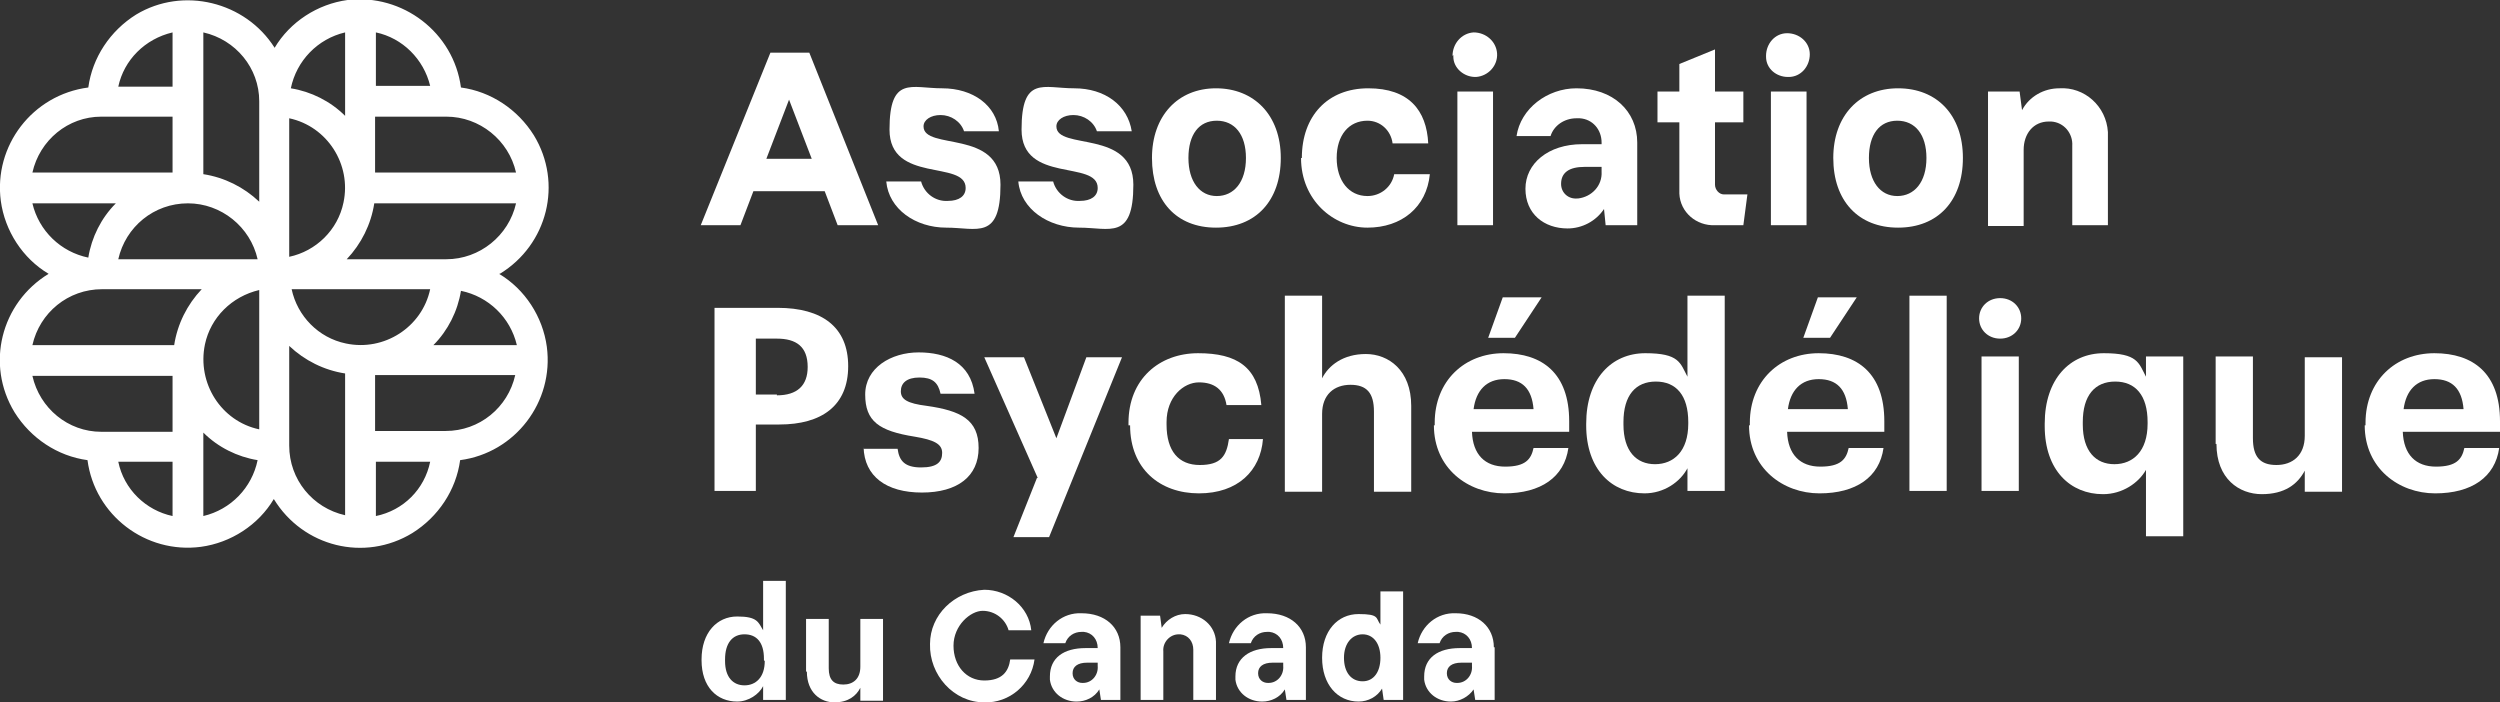
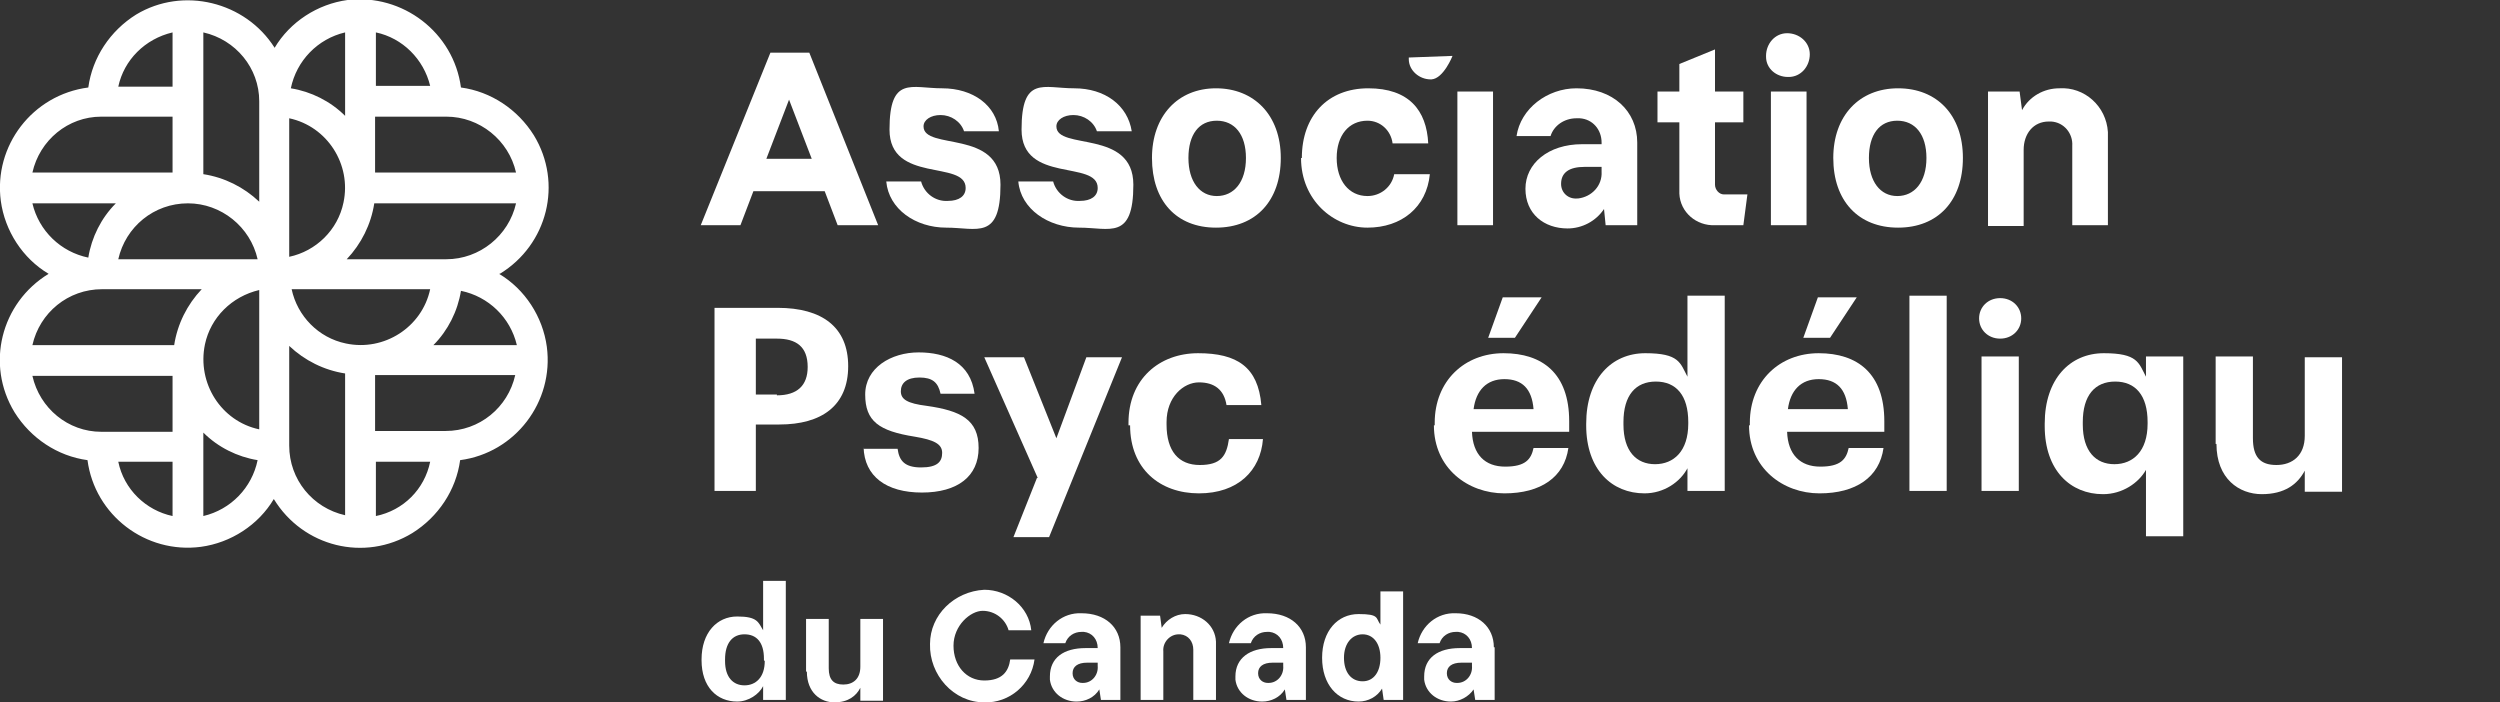
<svg xmlns="http://www.w3.org/2000/svg" id="Layer_1" data-name="Layer 1" version="1.1" viewBox="0 0 308.6 86.7">
  <rect x="0" y="0" width="308.6" height="86.7" fill="#333333" stroke="none" />
  <defs>
    <style>
      .cls-1 {
        fill: #fff;
        stroke-width: 0px;
      }
    </style>
  </defs>
  <g id="Layer_2" data-name="Layer 2">
    <g id="Logo">
      <path class="cls-1" d="M127.4,77.8h-2.9c-.4-1.4-1.7-2.4-3.2-2.4s-3.6,1.8-3.6,4.3,1.6,4.3,3.8,4.3,3-1.1,3.2-2.6h3c-.4,3.1-3.1,5.4-6.2,5.3-3.8,0-6.8-3.4-6.7-7.2,0-3.6,3-6.5,6.7-6.7,2.9,0,5.5,2.1,5.8,5h0Z" />
      <path class="cls-1" d="M138.3,80v6.4h-2.4l-.2-1.3c-.6,1-1.7,1.5-2.8,1.5-1.7,0-3.1-1.1-3.3-2.7v-.4c0-2.3,1.7-3.5,4.4-3.5h1.5c0-1.1-.7-1.9-1.7-2h-.3c-.9,0-1.7.5-2,1.4h-2.7c.5-2.2,2.4-3.8,4.7-3.7,2.9,0,4.8,1.7,4.8,4.2h0ZM135.5,82.2v-.4h-1.3c-1.2,0-1.8.5-1.8,1.3s.6,1.2,1.2,1.2h.1c1.1,0,1.9-1,1.8-2.1h0Z" />
      <path class="cls-1" d="M150.1,79.6v6.8h-2.8v-6.2c0-1-.6-1.8-1.6-1.9h-.2c-1.1,0-2,1-1.9,2.1h0v6h-2.8v-10.4h2.4l.2,1.5c.6-1,1.7-1.7,2.9-1.7,2,0,3.7,1.4,3.8,3.4v.5h0Z" />
      <path class="cls-1" d="M161.2,80v6.4h-2.4l-.2-1.3c-.6,1-1.7,1.5-2.8,1.5-1.7,0-3.1-1.1-3.3-2.7v-.4c0-2.3,1.8-3.5,4.4-3.5h1.5c0-1.1-.7-1.9-1.7-2h-.3c-.9,0-1.7.5-2,1.4h-2.7c.5-2.2,2.4-3.8,4.7-3.7,2.9,0,4.8,1.7,4.8,4.2h0ZM158.4,82.2v-.4h-1.3c-1.2,0-1.8.5-1.8,1.3s.6,1.2,1.2,1.2h.1c1.1,0,1.9-1,1.8-2.1Z" />
      <path class="cls-1" d="M170.4,73h2.8v13.4h-2.4l-.2-1.4c-.6,1-1.7,1.6-2.9,1.6-2.6,0-4.5-2.1-4.5-5.4s1.9-5.4,4.5-5.4,2.1.5,2.7,1.3v-4.2h0ZM170.4,81.2c0-1.8-.9-2.9-2.2-2.9s-2.3,1.1-2.3,2.9.9,2.9,2.3,2.9,2.2-1.2,2.2-2.9h0Z" />
      <path class="cls-1" d="M184.5,80v6.4h-2.4l-.2-1.3c-.6.9-1.7,1.5-2.8,1.5-1.7,0-3.1-1.1-3.3-2.7v-.4c0-2.3,1.7-3.5,4.4-3.5h1.5c0-1.1-.7-1.9-1.7-2h-.3c-.9,0-1.7.5-2,1.4h-2.7c.5-2.2,2.4-3.8,4.7-3.7,2.8,0,4.7,1.7,4.7,4.2h.1ZM181.7,82.2v-.4h-1.3c-1.2,0-1.8.5-1.8,1.3s.6,1.2,1.2,1.2h.1c1.1,0,1.9-1,1.8-2.1Z" />
      <path class="cls-1" d="M61.7,33.8c5.9-3.6,7.8-11.2,4.2-17.1-2-3.2-5.3-5.4-9-5.9C56,4,49.7-.8,42.9,0c-3.7.5-7.1,2.7-9,5.9C30.3.2,22.6-1.7,16.8,1.8c-3.2,2-5.4,5.3-5.9,9C4,11.7-.8,18,.1,24.8c.5,3.7,2.7,7.1,5.9,9C.1,37.4-1.8,45,1.8,50.9c2,3.2,5.3,5.4,9,5.9.9,6.8,7.2,11.6,14,10.7,3.7-.5,7.1-2.7,9-5.9,3.6,5.9,11.2,7.8,17.1,4.2,3.2-2,5.4-5.3,5.9-9,6.8-.9,11.6-7.2,10.7-14-.5-3.7-2.7-7.1-5.9-9h.1ZM10.9,31.8c-3.4-.7-6.1-3.3-6.9-6.7h10.3c-1.8,1.8-3,4.2-3.4,6.7ZM23.2,25.1c4.1,0,7.7,2.9,8.6,6.9H14.6c.9-4,4.4-6.9,8.6-6.9ZM35.7,31.8V14.6c4.7,1,7.7,5.7,6.7,10.4-.7,3.4-3.4,6-6.7,6.7h0ZM32,35.9v17.1c-4.7-1-7.7-5.7-6.7-10.5.7-3.3,3.3-5.9,6.7-6.7h0ZM53.1,35.7c-1,4.7-5.7,7.7-10.4,6.7-3.4-.7-6-3.4-6.7-6.7h17.1ZM56.9,35.9c3.4.7,6.1,3.3,6.9,6.7h-10.3c1.8-1.8,3-4.2,3.4-6.7h0ZM42.8,32c1.8-1.9,3-4.3,3.4-6.9h17.5c-.9,4-4.5,6.9-8.6,6.9h-12.4.1ZM63.7,21.3h-17.4v-6.9h8.8c4.1,0,7.7,2.9,8.6,6.9ZM53.1,10.6h-6.7v-6.6c3.3.7,5.9,3.3,6.7,6.6ZM42.6,4v10.3c-1.8-1.8-4.2-3-6.7-3.4.7-3.4,3.3-6.1,6.7-6.9ZM32,12.5v12.4c-1.9-1.8-4.3-3-6.9-3.4V4c4,.9,6.9,4.4,6.9,8.5ZM21.3,4v6.7h-6.7c.7-3.3,3.3-5.9,6.7-6.7ZM12.5,14.4h8.8v6.9H4c.9-4,4.4-6.9,8.5-6.9ZM24.9,35.7c-1.8,1.9-3,4.3-3.4,6.9H4c.9-4,4.4-6.9,8.6-6.9,0,0,12.3,0,12.3,0ZM4,46.4h17.3v6.9h-8.8c-4.1,0-7.6-2.9-8.5-6.9ZM14.6,57h6.7v6.7c-3.3-.7-6-3.3-6.7-6.7ZM25.1,63.7v-10.3c1.8,1.8,4.2,3,6.7,3.4-.7,3.4-3.3,6.1-6.7,6.9h0ZM35.7,55.1v-12.4c1.9,1.8,4.3,3,6.9,3.4v17.5c-4-.9-6.9-4.4-6.9-8.6h0ZM46.4,63.7v-6.7h6.7c-.7,3.4-3.3,6-6.7,6.7h0ZM55.1,53.2h-8.8v-6.9h17.3c-.9,4-4.4,6.9-8.6,6.9h0Z" />
      <g>
        <path class="cls-1" d="M88.2,38h7.8c5.5,0,8.7,2.4,8.7,7.2h0c0,4.9-3.3,7.2-8.5,7.2h-2.9v8.2h-5.1v-22.7h0ZM95.9,48.8c2.5,0,3.8-1.2,3.8-3.5h0c0-2.5-1.4-3.5-3.8-3.5h-2.6v6.9h2.6Z" />
        <path class="cls-1" d="M106.5,55.4h4.3c.2,1.5.9,2.3,2.9,2.3s2.6-.7,2.6-1.8-1-1.6-3.4-2c-4.4-.7-6.1-1.9-6.1-5.2s3.2-5.2,6.6-5.2,6.4,1.3,6.9,5.1h-4.2c-.3-1.4-1-2-2.6-2s-2.3.7-2.3,1.7.8,1.5,3.2,1.8c4.2.6,6.4,1.7,6.4,5.2s-2.6,5.5-7,5.5-7.1-2-7.2-5.6v.2Z" />
        <path class="cls-1" d="M128.1,59l-6.6-14.9h4.9l4,10,3.7-10h4.4l-9,22.2h-4.4l2.9-7.3h.1Z" />
        <path class="cls-1" d="M139.3,52.5v-.3c0-5.4,3.8-8.6,8.6-8.6s7.4,1.7,7.8,6.4h-4.3c-.3-1.9-1.5-2.8-3.4-2.8s-4,1.8-4,4.9v.3c0,3.3,1.5,5,4.1,5s3.3-1.1,3.6-3.2h4.2c-.3,3.9-3.1,6.7-7.9,6.7s-8.5-3-8.5-8.4h-.2Z" />
-         <path class="cls-1" d="M158.6,36.5h4.6v10.2c.8-1.6,2.6-3,5.4-3s5.6,2,5.6,6.4v10.6h-4.6v-9.9c0-2.3-.9-3.3-2.9-3.3s-3.5,1.2-3.5,3.6v9.6h-4.6v-24.1h0Z" />
        <path class="cls-1" d="M177.1,52.5v-.3c0-5.2,3.7-8.6,8.5-8.6s8.1,2.5,8.1,8.4v1.3h-12c.1,2.8,1.6,4.3,4.1,4.3s3.2-.9,3.5-2.3h4.3c-.5,3.6-3.4,5.6-7.9,5.6s-8.7-3.1-8.7-8.4h0ZM189.3,50.5c-.2-2.5-1.4-3.7-3.6-3.7s-3.5,1.4-3.8,3.7h7.4ZM185.5,36.7h4.8l-3.3,5h-3.3l1.8-5Z" />
        <path class="cls-1" d="M195.8,52.6v-.3c0-5.5,3.1-8.7,7.3-8.7s4.3,1.2,5.2,2.9v-10h4.6v24.1h-4.6v-2.8c-.9,1.7-2.9,3.1-5.3,3.1-4,0-7.2-2.9-7.2-8.4h0ZM208.4,52.4v-.3c0-3.3-1.5-5-4-5s-4,1.7-4,5v.3c0,3.3,1.6,4.9,3.9,4.9s4.1-1.6,4.1-5h0Z" />
        <path class="cls-1" d="M216,52.5v-.3c0-5.2,3.7-8.6,8.5-8.6s8.1,2.5,8.1,8.4v1.3h-12c.1,2.8,1.6,4.3,4.1,4.3s3.2-.9,3.5-2.3h4.3c-.5,3.6-3.4,5.6-7.9,5.6s-8.7-3.1-8.7-8.4h0ZM228.1,50.5c-.2-2.5-1.4-3.7-3.6-3.7s-3.5,1.4-3.8,3.7h7.4ZM224.4,36.7h4.8l-3.3,5h-3.3l1.8-5Z" />
        <path class="cls-1" d="M235.7,36.5h4.6v24.1h-4.6v-24.1Z" />
        <path class="cls-1" d="M244.3,39.3c0-1.4,1.1-2.5,2.6-2.5s2.6,1.1,2.6,2.5-1.1,2.5-2.6,2.5-2.6-1.1-2.6-2.5ZM244.6,44h4.6v16.6h-4.6v-16.6Z" />
        <path class="cls-1" d="M264.9,58c-.9,1.6-2.9,3-5.3,3-4,0-7.2-2.9-7.2-8.4v-.3c0-5.5,3.1-8.7,7.3-8.7s4.3,1.2,5.2,2.9v-2.5h4.6v22.2h-4.6v-8.3h0ZM265.1,52.4v-.3c0-3.3-1.5-5-4-5s-4,1.7-4,5v.3c0,3.3,1.6,4.9,3.9,4.9s4.1-1.6,4.1-5h0Z" />
        <path class="cls-1" d="M273.5,54.7v-10.7h4.6v10.1c0,2.3.9,3.3,2.9,3.3s3.5-1.2,3.5-3.6v-9.7h4.6v16.6h-4.6v-2.6c-.9,1.7-2.5,2.9-5.3,2.9s-5.6-1.9-5.6-6.2h-.1Z" />
-         <path class="cls-1" d="M292,52.5v-.3c0-5.2,3.7-8.6,8.5-8.6s8.1,2.5,8.1,8.4v1.3h-12c.1,2.8,1.6,4.3,4.1,4.3s3.2-.9,3.5-2.3h4.3c-.5,3.6-3.4,5.6-7.9,5.6s-8.7-3.1-8.7-8.4h.1ZM304.1,50.5c-.2-2.5-1.4-3.7-3.6-3.7s-3.5,1.4-3.8,3.7h7.4Z" />
      </g>
      <g>
        <path class="cls-1" d="M86.6,81.6v-.2c0-3.3,1.9-5.3,4.4-5.3s2.6.7,3.2,1.7v-6.1h2.8v14.7h-2.8v-1.7c-.5,1-1.8,1.9-3.2,1.9-2.5,0-4.4-1.8-4.4-5.1h0ZM94.3,81.5v-.2c0-2-.9-3-2.4-3s-2.4,1.1-2.4,3.1v.2c0,2,1,3,2.4,3s2.5-1,2.5-3h0Z" />
        <path class="cls-1" d="M99.5,82.9v-6.5h2.8v6.1c0,1.4.6,2,1.8,2s2.1-.7,2.1-2.2v-5.9h2.8v10.1h-2.8v-1.6c-.5,1-1.5,1.8-3.2,1.8s-3.4-1.2-3.4-3.8h-.1Z" />
      </g>
    </g>
  </g>
  <path class="cls-1" d="M103.4,27.8l-1.6-4.2h-8.8l-1.6,4.2h-4.9l8.6-21.3h4.8l8.5,21.3h-4.9ZM94.5,19.6h5.7l-2.8-7.3-2.8,7.3Z" />
  <path class="cls-1" d="M109.4,22.4h4.3c.4,1.5,1.8,2.5,3.3,2.4,1.4,0,2.2-.6,2.2-1.6,0-3.5-9.4-.5-9.4-7.2s2.7-5.1,6.5-5.1,6.7,2.1,7,5.3h-4.3c-.4-1.2-1.6-2-2.9-2-1.2,0-2.1.6-2.1,1.4,0,3,9.5.3,9.5,7.2s-2.9,5.3-6.7,5.3-7.1-2.3-7.4-5.7Z" />
  <path class="cls-1" d="M125.7,22.4h4.3c.4,1.5,1.8,2.5,3.3,2.4,1.4,0,2.2-.6,2.2-1.6,0-3.5-9.4-.5-9.4-7.2s2.7-5.1,6.5-5.1,6.6,2.1,7.1,5.3h-4.3c-.4-1.2-1.6-2-2.9-2-1.2,0-2.1.6-2.1,1.4,0,3,9.5.3,9.5,7.2s-2.9,5.3-6.7,5.3-7.2-2.3-7.5-5.7Z" />
  <path class="cls-1" d="M142.2,19.5c0-5.2,3.2-8.6,7.9-8.6s8,3.3,8,8.6-3.1,8.6-8,8.6-7.9-3.3-7.9-8.6ZM153.8,19.5c0-2.9-1.4-4.6-3.6-4.6s-3.5,1.7-3.5,4.6,1.4,4.7,3.5,4.7,3.6-1.7,3.6-4.7Z" />
  <path class="cls-1" d="M160.7,19.5c0-5.2,3.2-8.6,8.2-8.6s7.2,2.7,7.4,6.8h-4.4c-.2-1.6-1.5-2.8-3.1-2.8-2.3,0-3.8,1.8-3.8,4.6s1.5,4.7,3.8,4.7c1.6,0,3-1.1,3.3-2.7h4.4c-.4,4.1-3.5,6.6-7.7,6.6s-8.2-3.4-8.2-8.6Z" />
-   <path class="cls-1" d="M179.3,6.9c0-1.5,1.1-2.8,2.6-2.9,1.5,0,2.8,1.1,2.9,2.6s-1.1,2.8-2.6,2.9c0,0,0,0-.1,0-1.4,0-2.7-1.1-2.7-2.5,0,0,0-.1,0-.2ZM184.3,11.3v16.5h-4.4V11.3h4.4Z" />
+   <path class="cls-1" d="M179.3,6.9s-1.1,2.8-2.6,2.9c0,0,0,0-.1,0-1.4,0-2.7-1.1-2.7-2.5,0,0,0-.1,0-.2ZM184.3,11.3v16.5h-4.4V11.3h4.4Z" />
  <path class="cls-1" d="M202.1,17.6v10.2h-3.9l-.2-2c-1,1.5-2.7,2.4-4.5,2.4-2.9,0-5.2-1.8-5.2-4.9s2.8-5.5,7-5.5h2.4v-.2c0-1.6-1.1-2.9-2.7-3-.1,0-.3,0-.4,0-1.5,0-2.8.9-3.2,2.2h-4.2c.5-3.4,3.8-5.9,7.4-5.9,4.5,0,7.5,2.8,7.5,6.7ZM197.7,21.2v-.6h-2.1c-1.9,0-2.9.7-2.9,2.1,0,1.1.9,1.9,2,1.8,0,0,0,0,.1,0,1.7-.2,3-1.6,2.9-3.3Z" />
  <path class="cls-1" d="M215.7,24l-.5,3.8h-3.5c-2.3.1-4.3-1.6-4.4-3.9,0-.2,0-.4,0-.5v-8.3h-2.7v-3.8h2.7v-3.4l4.4-1.8v5.2h3.5v3.8h-3.5v7.7c0,.6.5,1.2,1.1,1.2,0,0,0,0,.1,0h2.8Z" />
  <path class="cls-1" d="M218,6.9c0-1.5,1.1-2.8,2.6-2.8s2.8,1.1,2.8,2.6c0,1.5-1.1,2.8-2.6,2.8,0,0,0,0-.1,0-1.4,0-2.7-1-2.7-2.5,0,0,0-.1,0-.2ZM223,11.3v16.5h-4.4V11.3h4.4Z" />
  <path class="cls-1" d="M226.3,19.5c0-5.2,3.2-8.6,8-8.6s8,3.3,8,8.6-3.1,8.6-8,8.6-8-3.3-8-8.6ZM237.8,19.5c0-2.9-1.4-4.6-3.6-4.6s-3.5,1.7-3.5,4.6,1.4,4.7,3.5,4.7,3.6-1.7,3.6-4.7Z" />
  <path class="cls-1" d="M260.2,17v10.8h-4.4v-9.8c.1-1.5-1-2.9-2.6-3-.1,0-.2,0-.3,0-1.9,0-3.1,1.5-3.1,3.5v9.4h-4.4V11.3h3.9l.3,2.3c.9-1.7,2.7-2.7,4.6-2.7,3.1-.2,5.8,2.2,6,5.4,0,.2,0,.5,0,.7Z" />
</svg>